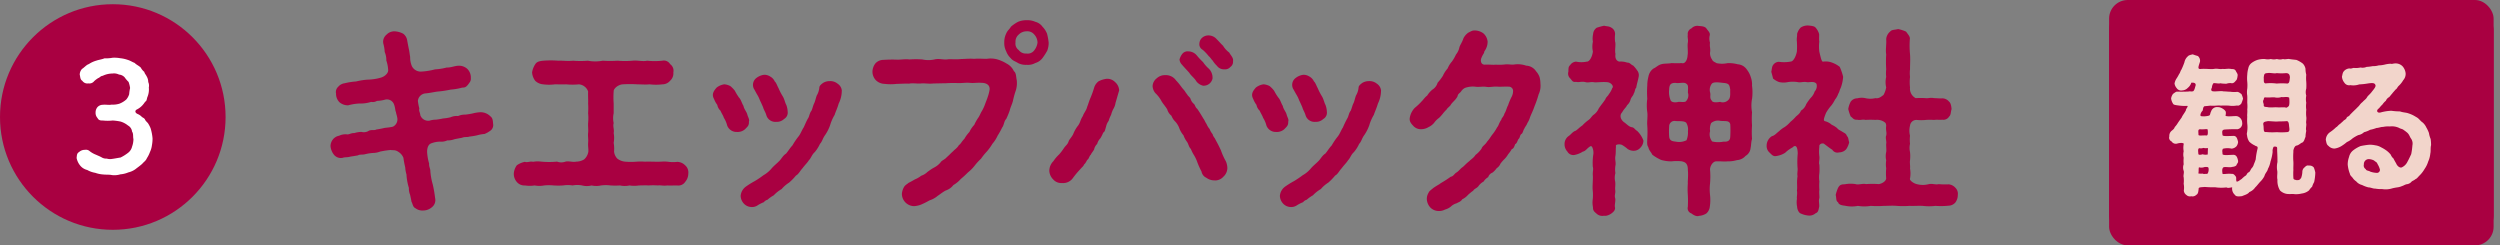
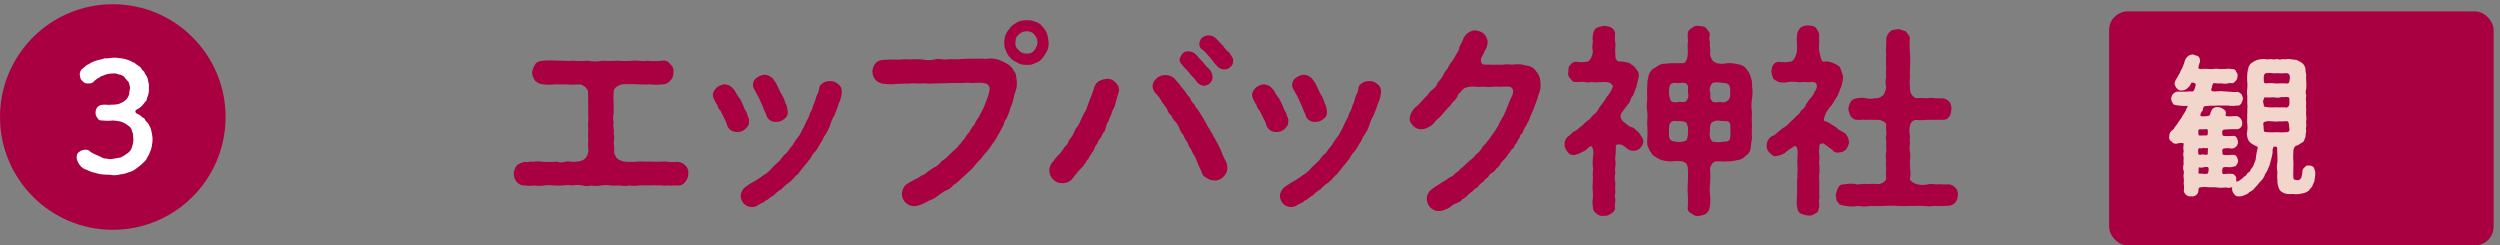
<svg xmlns="http://www.w3.org/2000/svg" width="163" height="16" viewBox="0 0 163 16">
  <rect x="0" y="0" width="163" height="16" fill="#808080" stroke="none" />
  <g id="グループ_537" data-name="グループ 537" transform="translate(-611.482 -227.589)">
    <g id="枠" transform="translate(748.995 228.332)">
      <rect id="長方形_179" data-name="長方形 179" width="25.071" height="15.257" rx="1.217" fill="#a90041" />
    </g>
    <g id="design" transform="translate(611.482 227.589)">
-       <rect id="長方形_180" data-name="長方形 180" width="25.071" height="15.257" rx="1.217" transform="translate(137.513)" fill="#a90041" />
      <g id="グループ_536" data-name="グループ 536" transform="translate(0 0.275)">
        <g id="グループ_534" data-name="グループ 534">
          <circle id="楕円形_134" data-name="楕円形 134" cx="7.354" cy="7.354" r="7.354" fill="#a90041" />
          <g id="グループ_533" data-name="グループ 533" transform="translate(21.553 1.05)">
-             <path id="パス_1047" data-name="パス 1047" d="M634.989,234.366c.158.118.171.276.184.487a.456.456,0,0,1-.145.434,1.828,1.828,0,0,1-.408.237,2.413,2.413,0,0,0-.5.092,4.73,4.73,0,0,1-.487.079c-.132.053-.314,0-.487.079-.156.026-.354.066-.486.092a1.279,1.279,0,0,1-.476.079.937.937,0,0,1-.484.079,1.7,1.7,0,0,0-.542.105c-.3.1-.3.512-.276.7a3.211,3.211,0,0,0,.12.619c-.015.211.079.329.079.474a4.141,4.141,0,0,0,.156.882,8.191,8.191,0,0,1,.158.909.582.582,0,0,1-.2.578.868.868,0,0,1-.593.224.732.732,0,0,1-.485-.145c-.186-.091-.171-.262-.265-.433-.011-.079-.053-.277-.09-.448a1.113,1.113,0,0,1-.079-.448,3.656,3.656,0,0,1-.158-.882,2.069,2.069,0,0,1-.081-.461,5.788,5.788,0,0,1-.117-.619.793.793,0,0,0-.316-.38c-.237-.171-.4-.092-.5-.132a5.916,5.916,0,0,0-.7.105,1.366,1.366,0,0,1-.487.092,2.838,2.838,0,0,0-.487.079c-.17.051-.367,0-.472.077-.158.028-.382.066-.487.079-.211.066-.369.026-.5.079a.582.582,0,0,1-.581-.2,1.064,1.064,0,0,1-.224-.566.741.741,0,0,1,.158-.435.681.681,0,0,1,.4-.237.994.994,0,0,1,.5-.092c.118.039.316-.105.487-.079a1.7,1.7,0,0,1,.474-.079.6.6,0,0,0,.487-.079c.183-.079.342,0,.487-.079a4.9,4.9,0,0,0,.487-.092c.09-.026.328-.026.591-.092a.529.529,0,0,0,.29-.527c-.026-.2-.079-.3-.092-.42-.066-.133-.026-.226-.132-.515a.492.492,0,0,0-.578-.3,2.086,2.086,0,0,1-.528.081.531.531,0,0,1-.38.066,2.2,2.2,0,0,1-.75.105,3.341,3.341,0,0,0-.75.119.849.849,0,0,1-.566-.2.777.777,0,0,1-.224-.565.462.462,0,0,1,.145-.448.643.643,0,0,1,.408-.224,4.26,4.26,0,0,1,.751-.118,4.511,4.511,0,0,1,.736-.119,3.3,3.3,0,0,0,.884-.132c.276-.079.5-.316.474-.5a2.22,2.22,0,0,0-.12-.617,1.294,1.294,0,0,0-.105-.553,2.434,2.434,0,0,0-.092-.553.6.6,0,0,1,.211-.579.7.7,0,0,1,.593-.211,1.305,1.305,0,0,1,.485.145.654.654,0,0,1,.265.421c.026.145.077.421.105.553.051.211.066.421.092.54a1.438,1.438,0,0,0,.119.619.645.645,0,0,0,.6.341,4.346,4.346,0,0,0,.908-.145,3.6,3.6,0,0,0,.751-.119c.263.013.5-.105.764-.117a.8.8,0,0,1,.578.2.777.777,0,0,1,.237.566c.015.237-.051.276-.158.435-.145.184-.211.224-.4.224a3.831,3.831,0,0,1-.762.132,6.864,6.864,0,0,1-.75.118c-.235.013-.578.105-.92.132a.542.542,0,0,0-.463.487,3.324,3.324,0,0,0,.094.487c-.039.2.038.211.066.446a.543.543,0,0,0,.591.355,1.493,1.493,0,0,1,.421-.066,4.413,4.413,0,0,0,.474-.079,2.659,2.659,0,0,0,.487-.079,1,1,0,0,1,.487-.079,1.111,1.111,0,0,1,.472-.092,4.3,4.3,0,0,0,.487-.079,2.533,2.533,0,0,1,.5-.077A.894.894,0,0,1,634.989,234.366Z" transform="translate(-624.577 -228.115)" fill="#a90041" />
            <path id="パス_1048" data-name="パス 1048" d="M643,236.819a.617.617,0,0,1,.211.54.838.838,0,0,1-.2.54.533.533,0,0,1-.527.237c-.2,0-.487.013-.645,0-.25.04-.433-.026-.606,0a4.86,4.86,0,0,0-.619,0c-.211-.013-.446,0-.617,0a1.947,1.947,0,0,1-.619,0,1.4,1.4,0,0,1-.619,0,4.814,4.814,0,0,1-.619,0,2.431,2.431,0,0,0-.619,0,1.391,1.391,0,0,1-.617,0,1.221,1.221,0,0,1-.619,0,1.63,1.63,0,0,0-.619,0,1.946,1.946,0,0,0-.619,0,4.8,4.8,0,0,1-.619,0,3.242,3.242,0,0,0-.619,0,1.621,1.621,0,0,1-.617,0,2.017,2.017,0,0,1-.632,0,.632.632,0,0,1-.527-.224.793.793,0,0,1-.2-.553,1.028,1.028,0,0,1,.2-.54,1.408,1.408,0,0,1,.527-.224c.145.066.355-.053.527,0a1.745,1.745,0,0,1,.527-.013,5.457,5.457,0,0,0,1.039,0,.78.78,0,0,0,.553,0c.225-.053.448.053.711,0a.988.988,0,0,0,.5-.143.848.848,0,0,0,.276-.5c.013-.211-.026-.314-.015-.578.028-.237-.025-.421,0-.645s-.012-.4,0-.645a3.221,3.221,0,0,0,0-.644,4.708,4.708,0,0,0,0-.647c.015-.156-.012-.448,0-.775a.7.7,0,0,0-.6-.461,4.354,4.354,0,0,1-.829,0c-.3.013-.474,0-.737,0a2.934,2.934,0,0,1-.762,0,.849.849,0,0,1-.514-.224,1,1,0,0,1-.211-.553,1.318,1.318,0,0,1,.211-.54c.092-.158.276-.2.514-.224a6.378,6.378,0,0,1,.988,0c.355-.012.566.039.959,0a5.856,5.856,0,0,0,.961,0,2.653,2.653,0,0,0,.974,0,7.623,7.623,0,0,0,.973,0,5.5,5.5,0,0,0,.959,0c.342-.038.673.066.961,0a4.821,4.821,0,0,0,.987,0,.476.476,0,0,1,.514.224.522.522,0,0,1,.209.54.632.632,0,0,1-.209.54.658.658,0,0,1-.514.237,3.341,3.341,0,0,1-.815,0c-.291.026-.568,0-.8,0a7.813,7.813,0,0,0-.974,0c-.29.026-.592.277-.579.461a5.214,5.214,0,0,0,0,.775v.647a1.512,1.512,0,0,0,0,.644c-.066.237.053.408,0,.645a1.765,1.765,0,0,1,0,.645,2.167,2.167,0,0,1,.026.566.763.763,0,0,0,.211.459.987.987,0,0,0,.527.2,4.43,4.43,0,0,0,.724,0,3.838,3.838,0,0,1,.551,0c.369-.013.658.013,1.04,0a2.259,2.259,0,0,1,.526.013,2.446,2.446,0,0,0,.54,0A.736.736,0,0,1,643,236.819Z" transform="translate(-619.886 -227.37)" fill="#a90041" />
            <path id="パス_1049" data-name="パス 1049" d="M641.826,234.094a.732.732,0,0,1-.54.184.649.649,0,0,1-.632-.421,1.752,1.752,0,0,0-.222-.513c-.013-.092-.158-.3-.211-.448a.676.676,0,0,1-.211-.382,1.529,1.529,0,0,1-.211-.382c-.186-.328,0-.551.17-.749a1.066,1.066,0,0,1,.5-.211.983.983,0,0,1,.395.119,1.976,1.976,0,0,1,.29.3,3.8,3.8,0,0,0,.263.435c.145.143.2.408.3.551.039.224.2.37.25.566s.158.316.105.461C642.088,233.87,641.971,233.936,641.826,234.094Zm6.3-2.487a1.864,1.864,0,0,1-.2.816c-.092.328-.211.551-.263.737a2.914,2.914,0,0,0-.3.683,2.7,2.7,0,0,1-.329.645c-.156.211-.184.421-.329.566a2.34,2.34,0,0,1-.342.54c-.183.156-.248.408-.38.525-.092.16-.265.316-.408.514-.184.2-.265.4-.435.487a3.816,3.816,0,0,1-.448.461,2.074,2.074,0,0,0-.487.421,2.182,2.182,0,0,0-.514.407,2.144,2.144,0,0,0-.407.29.456.456,0,0,0-.239.158,2.278,2.278,0,0,0-.433.224.657.657,0,0,1-.382.092.7.7,0,0,1-.487-.222.782.782,0,0,1-.211-.5.829.829,0,0,1,.329-.6,5.539,5.539,0,0,1,.592-.369,5.967,5.967,0,0,0,.566-.382,1.951,1.951,0,0,0,.525-.435c.173-.2.316-.3.487-.474.145-.132.263-.382.461-.5.158-.186.237-.342.421-.54a4.285,4.285,0,0,1,.382-.566c.143-.171.237-.448.342-.593.105-.211.171-.408.3-.619.066-.092.094-.342.211-.474.081-.183.107-.354.184-.5.054-.105.092-.3.158-.487a1.243,1.243,0,0,0,.173-.527c0-.132.17-.25.263-.316a.811.811,0,0,1,.406-.105.749.749,0,0,1,.527.171A.6.6,0,0,1,648.13,231.607Zm-5.724-.132a.565.565,0,0,1,.169-.724,1.029,1.029,0,0,1,.487-.2.705.705,0,0,1,.408.119.669.669,0,0,1,.29.316c.094.066.173.316.239.421a3.792,3.792,0,0,0,.277.54c.117.183.156.433.235.565a1.421,1.421,0,0,1,.092.448.477.477,0,0,1-.237.474.671.671,0,0,1-.512.184.605.605,0,0,1-.647-.448c-.064-.211-.158-.316-.211-.514-.038-.079-.13-.3-.2-.433a2.019,2.019,0,0,0-.184-.382C642.562,231.765,642.458,231.568,642.406,231.475Z" transform="translate(-614.795 -227)" fill="#a90041" />
            <path id="パス_1050" data-name="パス 1050" d="M655.453,232.3a1.622,1.622,0,0,1-.094.764,5.409,5.409,0,0,0-.156.592c-.054.209-.171.435-.2.591a5.1,5.1,0,0,1-.237.579c-.145.132-.145.421-.263.553a4.966,4.966,0,0,1-.3.54,2.042,2.042,0,0,1-.329.514,3.638,3.638,0,0,1-.369.513,3.813,3.813,0,0,0-.382.472,3.663,3.663,0,0,0-.421.461,2.578,2.578,0,0,1-.435.435,5.862,5.862,0,0,1-.459.421,1.947,1.947,0,0,1-.487.4,1.032,1.032,0,0,1-.5.355c-.2.105-.37.249-.515.342a1.543,1.543,0,0,1-.538.3,5.734,5.734,0,0,1-.553.277,1.513,1.513,0,0,1-.461.1.807.807,0,0,1-.79-.8,1.073,1.073,0,0,1,.118-.408c.092-.184.237-.224.3-.3.184-.092.224-.118.434-.237a1.636,1.636,0,0,0,.408-.237,1.037,1.037,0,0,0,.408-.25c.079-.053.211-.158.393-.263a1.421,1.421,0,0,0,.449-.341c.077-.147.276-.186.42-.357.171-.145.276-.275.408-.382.079-.1.263-.2.382-.407.118-.066.17-.224.356-.408a2.186,2.186,0,0,1,.329-.448,1.674,1.674,0,0,1,.314-.461,2.687,2.687,0,0,1,.276-.486c.094-.146.145-.3.224-.421a2.5,2.5,0,0,0,.211-.463c.066-.17.118-.3.171-.459a2.959,2.959,0,0,0,.12-.474c.025-.342-.291-.435-.5-.435-.3-.026-.5.026-.788,0-.265-.026-.542.026-.79.013a7.864,7.864,0,0,0-.8.013c-.252,0-.581.013-.792.013-.3.039-.553-.026-.8,0s-.527-.04-.79.013c-.263-.013-.565.013-.79.013a3.263,3.263,0,0,1-.8,0,.828.828,0,0,1-.566-.237.812.812,0,0,1-.224-.566.912.912,0,0,1,.2-.54.714.714,0,0,1,.515-.222c.263-.015.525-.026.854-.015.265.015.553-.051.843-.012a5.754,5.754,0,0,1,.843,0,1.831,1.831,0,0,0,.843-.013c.3-.053.578.053.841,0,.237-.015.487.025.843-.015.211,0,.54-.038.843-.012.288-.026.591,0,.829,0a1.591,1.591,0,0,1,.7.04,2.565,2.565,0,0,1,.606.276,1.036,1.036,0,0,1,.461.486C655.425,231.829,655.4,232.053,655.453,232.3Zm1.973-1.9a4.123,4.123,0,0,1-.3.462.919.919,0,0,1-.462.316.98.98,0,0,1-.565.117,1.088,1.088,0,0,1-.566-.117c-.158-.105-.342-.146-.474-.316a1.215,1.215,0,0,1-.3-.462,1.142,1.142,0,0,1-.119-.565,1.253,1.253,0,0,1,.119-.566c.092-.224.211-.276.316-.461a2.5,2.5,0,0,1,.461-.316,1.4,1.4,0,0,1,.566-.105,1.252,1.252,0,0,1,.565.105.818.818,0,0,1,.462.316,1.393,1.393,0,0,1,.3.461,3.9,3.9,0,0,1,.105.579A1.414,1.414,0,0,1,657.427,230.407Zm-.619-.565a.789.789,0,0,0-.211-.514.588.588,0,0,0-.512-.211.724.724,0,0,0-.5.211.6.6,0,0,0-.211.514.513.513,0,0,0,.211.5.562.562,0,0,0,.5.224.53.53,0,0,0,.512-.211A1.013,1.013,0,0,0,656.808,229.842Z" transform="translate(-610.714 -228.394)" fill="#a90041" />
            <path id="パス_1051" data-name="パス 1051" d="M657.34,232.034a.763.763,0,0,1,.265.54,524.1,524.1,0,0,1-.237.815,1.045,1.045,0,0,1-.145.4,1.731,1.731,0,0,0-.145.382,1.852,1.852,0,0,0-.158.393.942.942,0,0,0-.171.382c-.066.2-.066.316-.184.382a2.258,2.258,0,0,1-.184.369.825.825,0,0,0-.209.369.692.692,0,0,0-.2.355c-.053.117-.184.25-.209.341-.107.081-.133.29-.224.329-.066.079-.107.224-.224.316-.04.118-.119.158-.239.3a5.836,5.836,0,0,0-.485.579.775.775,0,0,1-.711.329.694.694,0,0,1-.579-.237.842.842,0,0,1-.25-.553.892.892,0,0,1,.263-.632,2.449,2.449,0,0,1,.369-.435,3.455,3.455,0,0,0,.329-.433c.132-.184.237-.224.3-.435.039-.118.211-.276.3-.474a2.192,2.192,0,0,1,.328-.566c.145-.211.132-.355.3-.606.038-.158.237-.382.276-.591.066-.145.117-.369.237-.632a6.437,6.437,0,0,0,.222-.632.825.825,0,0,1,.29-.408,1.621,1.621,0,0,1,.487-.158A.714.714,0,0,1,657.34,232.034Zm7.319,5.593a.775.775,0,0,1-.263.579.709.709,0,0,1-.607.237.881.881,0,0,1-.5-.171.552.552,0,0,1-.316-.408,5,5,0,0,1-.263-.578,2.432,2.432,0,0,0-.211-.462,2.573,2.573,0,0,1-.222-.433c-.133-.132-.133-.265-.239-.448a1.5,1.5,0,0,1-.237-.435,1.552,1.552,0,0,1-.263-.435,1.357,1.357,0,0,0-.248-.435,1.086,1.086,0,0,1-.276-.408.826.826,0,0,1-.277-.421c-.132-.211-.276-.367-.369-.525a1.966,1.966,0,0,0-.4-.527.767.767,0,0,1-.184-.461.677.677,0,0,1,.277-.514.757.757,0,0,1,.54-.2.8.8,0,0,1,.711.342,3.331,3.331,0,0,1,.25.29c.092.118.132.184.235.3.092.092.133.2.237.316.053.118.184.184.226.3a.669.669,0,0,0,.222.331c.079.079.079.211.211.316.145.2.265.407.408.644.066.079.119.237.2.342a1.143,1.143,0,0,0,.2.329,1.119,1.119,0,0,0,.2.342c.025.158.156.25.184.355.117.211.224.408.356.7a4.3,4.3,0,0,0,.328.723A1.242,1.242,0,0,1,664.659,237.627ZM661.7,230.9a.544.544,0,0,1-.16-.342,1,1,0,0,1,.186-.37.441.441,0,0,1,.4-.156.718.718,0,0,1,.538.262,4.542,4.542,0,0,0,.408.436,2.237,2.237,0,0,0,.382.433.828.828,0,0,1,.237.645.59.59,0,0,1-.619.461.782.782,0,0,1-.446-.3c-.12-.211-.342-.355-.449-.54C662.067,231.3,661.843,231.073,661.7,230.9Zm3.328-.225a.4.4,0,0,1-.169.369.445.445,0,0,1-.384.158.562.562,0,0,1-.5-.235,1.529,1.529,0,0,1-.277-.342c-.053-.026-.132-.186-.25-.277a2.9,2.9,0,0,0-.4-.421.407.407,0,0,1-.211-.421.52.52,0,0,1,.186-.369.6.6,0,0,1,.393-.145.705.705,0,0,1,.553.25c.211.211.29.316.408.421a1.551,1.551,0,0,0,.408.448C664.856,230.272,665.08,230.456,665.026,230.678Z" transform="translate(-606.188 -228.007)" fill="#a90041" />
            <path id="パス_1052" data-name="パス 1052" d="M663.188,234.094a.736.736,0,0,1-.542.184.647.647,0,0,1-.63-.421,1.713,1.713,0,0,0-.224-.513c-.013-.092-.158-.3-.211-.448a.678.678,0,0,1-.211-.382,1.528,1.528,0,0,1-.211-.382c-.184-.328,0-.551.171-.749a1.051,1.051,0,0,1,.5-.211,1,1,0,0,1,.4.119,1.945,1.945,0,0,1,.288.3,3.88,3.88,0,0,0,.265.435c.143.143.2.408.3.551.041.224.2.37.25.566s.158.316.105.461C663.451,233.87,663.331,233.936,663.188,234.094Zm6.3-2.487a1.89,1.89,0,0,1-.2.816c-.094.328-.211.551-.265.737a2.837,2.837,0,0,0-.3.683,2.755,2.755,0,0,1-.329.645c-.158.211-.186.421-.331.566a2.292,2.292,0,0,1-.342.54c-.183.156-.249.408-.38.525-.092.16-.263.316-.408.514-.183.2-.263.4-.435.487a3.808,3.808,0,0,1-.446.461,2.042,2.042,0,0,0-.487.421,2.2,2.2,0,0,0-.515.407,2.256,2.256,0,0,0-.406.29.451.451,0,0,0-.237.158,2.349,2.349,0,0,0-.434.224.654.654,0,0,1-.38.092.7.7,0,0,1-.487-.222.774.774,0,0,1-.211-.5.823.823,0,0,1,.328-.6,5.7,5.7,0,0,1,.593-.369,6,6,0,0,0,.566-.382,1.9,1.9,0,0,0,.525-.435c.173-.2.318-.3.487-.474.145-.132.263-.382.463-.5.156-.186.235-.342.42-.54a4.273,4.273,0,0,1,.382-.566c.145-.171.237-.448.342-.593a6.713,6.713,0,0,1,.3-.619c.066-.092.092-.342.209-.474.081-.183.107-.354.186-.5.053-.105.091-.3.156-.487a1.245,1.245,0,0,0,.173-.527c0-.132.169-.25.262-.316a.826.826,0,0,1,.408-.105.746.746,0,0,1,.527.171A.6.6,0,0,1,669.492,231.607Zm-5.726-.132a.563.563,0,0,1,.171-.724,1.028,1.028,0,0,1,.487-.2.71.71,0,0,1,.408.119.683.683,0,0,1,.288.316c.094.066.173.316.239.421a3.977,3.977,0,0,0,.276.54c.117.183.158.433.235.565a1.422,1.422,0,0,1,.092.448.473.473,0,0,1-.235.474.677.677,0,0,1-.513.184.605.605,0,0,1-.647-.448c-.066-.211-.156-.316-.209-.514-.039-.079-.132-.3-.2-.433a2,2,0,0,0-.184-.382C663.924,231.765,663.818,231.568,663.765,231.475Z" transform="translate(-600.999 -227)" fill="#a90041" />
            <path id="パス_1053" data-name="パス 1053" d="M675.853,232.264a1.3,1.3,0,0,1-.119.7,6.349,6.349,0,0,1-.263.762c-.105.318-.237.553-.3.739a1.35,1.35,0,0,1-.171.367c-.053.158-.158.25-.184.342-.079.092-.105.3-.184.355-.132.066-.1.277-.211.342-.079.132-.092.277-.211.329-.066.158-.092.288-.224.328a2.087,2.087,0,0,1-.235.331,1.488,1.488,0,0,1-.239.314,2.641,2.641,0,0,0-.263.3.635.635,0,0,1-.249.3,1.355,1.355,0,0,1-.276.29.461.461,0,0,0-.276.29.881.881,0,0,0-.3.29.971.971,0,0,0-.329.29c-.118.158-.276.171-.342.3a3.107,3.107,0,0,0-.356.29,1.12,1.12,0,0,1-.367.277c-.094.156-.211.171-.369.262a.872.872,0,0,0-.37.211,1.049,1.049,0,0,1-.393.2.8.8,0,0,1-.4.092.769.769,0,0,1-.553-.237.873.873,0,0,1-.224-.553.775.775,0,0,1,.119-.408c.026-.105.237-.235.3-.3a4.483,4.483,0,0,1,.4-.25c.053-.053.29-.184.369-.237.169-.105.276-.184.369-.25.171-.026.222-.171.354-.263.173-.092.29-.29.435-.369.145-.132.25-.25.421-.382.094-.105.3-.224.408-.408a1.707,1.707,0,0,0,.4-.421c.053-.171.237-.237.355-.446.158-.171.237-.329.342-.461a2.82,2.82,0,0,0,.314-.474c.094-.092.12-.29.277-.5-.012-.079.158-.2.2-.4.092-.118.145-.38.237-.538a3.574,3.574,0,0,1,.225-.54.836.836,0,0,0,.1-.408.275.275,0,0,0-.276-.263c-.29-.013-.525.013-.723,0-.29-.026-.513.053-.737.013-.25-.039-.5.026-.737-.013a1.524,1.524,0,0,0-.658.079.637.637,0,0,0-.262.237c-.094.119-.2.145-.224.3-.119.263-.357.393-.461.593-.066.092-.224.2-.252.276a2.376,2.376,0,0,0-.249.275,2.5,2.5,0,0,1-.25.277,1.353,1.353,0,0,0-.276.263,1,1,0,0,1-.395.329.957.957,0,0,1-.474.145.669.669,0,0,1-.527-.211c-.158-.171-.262-.29-.237-.514a1.227,1.227,0,0,1,.331-.67,3.815,3.815,0,0,0,.459-.435c.066-.053.225-.29.342-.355a1.646,1.646,0,0,1,.342-.395.774.774,0,0,0,.342-.448,3.373,3.373,0,0,0,.342-.448,1.894,1.894,0,0,1,.314-.487,1.586,1.586,0,0,1,.277-.448,2.447,2.447,0,0,0,.265-.459,1.051,1.051,0,0,0,.222-.461c.028-.132.2-.369.263-.593a1,1,0,0,1,.316-.369c.171-.079.25-.158.448-.145a.947.947,0,0,1,.553.2.835.835,0,0,1,.262.527,1.046,1.046,0,0,1-.211.632c-.025.171-.09.171-.183.407-.092.171-.053.474.211.462.329-.015.538.025.711,0a3.332,3.332,0,0,0,.619-.015c.222-.026.408.039.619,0a1.678,1.678,0,0,1,.749.081.807.807,0,0,1,.644.367,1.157,1.157,0,0,1,.225.369A1.656,1.656,0,0,1,675.853,232.264Z" transform="translate(-596.97 -228.131)" fill="#a90041" />
            <path id="パス_1054" data-name="パス 1054" d="M678.185,235.454a1.7,1.7,0,0,1,.421.645.686.686,0,0,1-.2.461.566.566,0,0,1-.446.2.7.7,0,0,1-.384-.117,2.416,2.416,0,0,0-.367-.265.508.508,0,0,0-.3-.025c-.079.013-.119.053-.094.145-.025.171,0,.382-.038.6s.025.342.013.566a1.552,1.552,0,0,0-.013.553,1.108,1.108,0,0,0-.013.553c.026.237-.015.342,0,.54.038.237-.066.329,0,.553.038.143-.053.459-.015.578.041.2-.13.329-.235.408s-.331.184-.474.145a.546.546,0,0,1-.487-.132c-.119-.105-.25-.184-.237-.421a1.482,1.482,0,0,1-.013-.54,3.277,3.277,0,0,0,0-.525c-.04-.316.026-.685,0-1.053-.011-.224.054-.355,0-.527a3.924,3.924,0,0,1,.026-.749.838.838,0,0,0-.079-.553c-.053-.054-.119-.039-.184.026-.13.079-.25.275-.406.29a1.541,1.541,0,0,1-.553.222.437.437,0,0,1-.461-.222.683.683,0,0,1-.184-.474.636.636,0,0,1,.29-.553c.132-.092.249-.277.435-.329.156-.105.235-.211.433-.342a2.676,2.676,0,0,1,.4-.355c.156-.105.222-.277.354-.355a1.017,1.017,0,0,0,.316-.4c.145-.222.29-.38.433-.6.054-.158.173-.211.225-.329a1.394,1.394,0,0,0,.224-.4c.117-.105-.053-.342-.29-.382-.369-.04-.724.026-.9,0-.224-.04-.382.053-.578-.013-.277-.053-.383.04-.594-.013-.222.04-.249-.079-.38-.224a.426.426,0,0,1-.119-.435c.012-.211-.013-.316.119-.435a.494.494,0,0,1,.38-.224,1.707,1.707,0,0,0,.7,0c.145.013.342-.237.4-.657a1.521,1.521,0,0,1,0-.645,1.265,1.265,0,0,1,.013-.487.542.542,0,0,1,.237-.421,4.569,4.569,0,0,1,.487-.132c.143.053.288.013.474.132a.465.465,0,0,1,.235.421,2.175,2.175,0,0,0,0,.487c.066.158-.038.593.028.8-.053.316.092.472.248.5a1.262,1.262,0,0,1,.515.067c.183-.013.276.171.38.183a1.9,1.9,0,0,1,.263.316.5.5,0,0,1,.105.421c-.039.224-.13.5-.158.711-.092.079-.092.3-.158.369-.04.171-.145.211-.211.4a.717.717,0,0,1-.222.369c-.094.184-.2.235-.329.472-.211.211-.079.527.184.685.249.211.314.263.472.29C678,235.243,678.094,235.427,678.185,235.454Zm7.5-2.079a2.4,2.4,0,0,0,0,.869,6.347,6.347,0,0,0,0,.867,6.1,6.1,0,0,0,0,.869c-.066.237-.053.435-.094.6a.658.658,0,0,1-.328.514.82.82,0,0,1-.566.276,2.018,2.018,0,0,1-.606.079c-.235.026-.446-.013-.723,0-.239-.013-.421.316-.421.527a5.28,5.28,0,0,1,0,.922,3.25,3.25,0,0,0,0,.737,2.98,2.98,0,0,1-.013.762.692.692,0,0,1-.225.448,1.009,1.009,0,0,1-.487.158c-.13.066-.367-.053-.485-.158a.356.356,0,0,1-.237-.433,7.634,7.634,0,0,0,0-.777,4.775,4.775,0,0,1,0-.737c-.013-.237.04-.448,0-.922,0-.474-.276-.487-.38-.527a2.84,2.84,0,0,0-.673,0,2.452,2.452,0,0,1-.685-.091,2.948,2.948,0,0,1-.578-.342c-.079-.171-.211-.265-.263-.5-.105-.132-.066-.355-.066-.54a6.352,6.352,0,0,0,0-.869c-.026-.263.04-.592,0-.867a3.2,3.2,0,0,1,0-.869,6.349,6.349,0,0,1,0-.869,2.359,2.359,0,0,1,.079-.592.807.807,0,0,1,.329-.514c.184-.079.3-.237.553-.29.143-.039.461-.025.63-.064a5.788,5.788,0,0,0,.673,0c.1.051.342-.054.367-.527.041-.211-.025-.566.013-.8.04-.184-.038-.395,0-.5a.387.387,0,0,1,.237-.434.52.52,0,0,1,.485-.158c.226.013.4.039.487.158.094.145.252.263.225.434a.906.906,0,0,0,.013.5c-.041.25.051.4,0,.658a.732.732,0,0,0,.132.435c.051.143.224.183.29.237a1.691,1.691,0,0,0,.723,0,2.341,2.341,0,0,1,.672.077.773.773,0,0,1,.593.355,1.461,1.461,0,0,1,.25.487,1.378,1.378,0,0,1,.079.553A3.237,3.237,0,0,1,685.687,233.375ZM681.4,234.94c-.119-.132-.42-.105-.685-.118a.352.352,0,0,0-.433.355,4.728,4.728,0,0,0,0,.645c.025.316.249.316.433.342a1.071,1.071,0,0,0,.7-.092,1.333,1.333,0,0,0,.092-.593A.837.837,0,0,0,681.4,234.94Zm.105-1.987c.013-.395.04-.487-.145-.592-.132-.079-.461.013-.645-.026-.354-.013-.42.132-.433.435a1.412,1.412,0,0,0,.079.657c.053.211.367.186.525.146.132-.015.356.039.474-.026A.552.552,0,0,0,681.5,232.953Zm2.763,2.869a7.511,7.511,0,0,0,0-.777c-.053-.29-.355-.2-.658-.237a.684.684,0,0,0-.591.145.92.92,0,0,0-.066.527.738.738,0,0,0,.132.672,1.737,1.737,0,0,0,.736.013C684.186,236.191,684.265,236.033,684.265,235.822Zm-1.315-2.869c.051.2-.053.356.1.527.054.145.3.132.553.092a.5.5,0,0,0,.553-.146c.145-.143.092-.472.105-.657-.053-.29-.053-.408-.461-.435-.235-.026-.644-.092-.75.066A.664.664,0,0,0,682.95,232.953Z" transform="translate(-593.006 -228.254)" fill="#a90041" />
            <path id="パス_1055" data-name="パス 1055" d="M685.748,236.7c-.132-.081-.355-.252-.553-.4-.158-.053-.329.066-.29.2a2.493,2.493,0,0,0,0,.63c.026.211-.053.421,0,.54a3.847,3.847,0,0,1,0,.553,1.837,1.837,0,0,0,0,.54,3.848,3.848,0,0,0,0,.553c-.028.158.013.42,0,.54-.066.145.013.433-.013.566-.053.249-.066.354-.237.42a.608.608,0,0,1-.476.145,1.443,1.443,0,0,1-.486-.132c-.132-.039-.237-.276-.237-.433a1.441,1.441,0,0,1-.013-.527c-.026-.12.039-.316,0-.527.039-.263-.026-.553.039-.948-.039-.158.026-.4,0-.54a5.866,5.866,0,0,1,.013-.948c-.013-.342-.079-.459-.158-.472s-.13.039-.184.09a2.047,2.047,0,0,0-.474.342,1.406,1.406,0,0,1-.553.211c-.222.054-.314-.066-.459-.211a.562.562,0,0,1-.2-.459.731.731,0,0,1,.342-.619c.183-.039.314-.211.459-.316a1.93,1.93,0,0,1,.369-.277,1.913,1.913,0,0,0,.382-.342,2.5,2.5,0,0,0,.342-.329c.105-.105.276-.2.342-.4a.8.8,0,0,0,.342-.421,3.525,3.525,0,0,1,.29-.407,1,1,0,0,0,.262-.421.521.521,0,0,0,.12-.5c-.158-.211-.5-.066-.672-.118-.25-.026-.382.053-.579,0a2.225,2.225,0,0,0-.592,0,1.343,1.343,0,0,1-.606,0,1.436,1.436,0,0,1-.38-.224c-.028-.119-.079-.3-.119-.448.04-.105.025-.316.119-.435a.468.468,0,0,1,.38-.211,2.318,2.318,0,0,0,.75-.013c.224,0,.382-.433.421-.657a5.261,5.261,0,0,0,0-.645c-.026-.237.026-.342.013-.5a.966.966,0,0,1,.237-.421.843.843,0,0,1,.486-.132c.107.013.4.026.476.132a1.05,1.05,0,0,1,.237.421c.013.132-.015.356.013.5a2.626,2.626,0,0,0,0,.645c.026.118.066.29.117.474.041.13.094.211.145.183a1.163,1.163,0,0,1,.606.079,1.733,1.733,0,0,1,.463.263,3.55,3.55,0,0,1,.222.645,2.451,2.451,0,0,1-.156.724c-.081.158-.081.263-.16.382a1.245,1.245,0,0,1-.211.38,2.387,2.387,0,0,1-.237.382,2.728,2.728,0,0,0-.342.474,3.389,3.389,0,0,0-.132.355c-.025.105-.025.184.054.2a1.042,1.042,0,0,1,.446.237,1.5,1.5,0,0,1,.342.211c.107.132.184.132.356.25.16.092.237.118.29.276.105.079.092.263.145.4a1.279,1.279,0,0,1-.2.461.625.625,0,0,1-.461.2A.389.389,0,0,1,685.748,236.7Zm8.183,2.948a.826.826,0,0,1-.156.486.6.6,0,0,1-.434.211,4.881,4.881,0,0,1-.867.013,3.477,3.477,0,0,1-.83,0c-.342-.013-.566.013-.856,0a5.981,5.981,0,0,1-.843,0c-.29-.026-.553,0-.841,0a6.005,6.005,0,0,1-.843,0,2.564,2.564,0,0,1-.843,0,2.059,2.059,0,0,1-.856-.013c-.145-.013-.406-.053-.435-.224-.158-.077-.1-.288-.158-.472a2.459,2.459,0,0,1,.158-.474c.107-.184.2-.224.435-.224a1.984,1.984,0,0,1,.7-.013c.184.066.461-.053.685,0a5.632,5.632,0,0,1,.829,0c.143-.013.459-.145.486-.369a3.6,3.6,0,0,1,0-.658,1.787,1.787,0,0,1,0-.527,1.237,1.237,0,0,1,0-.538c.026-.12-.012-.369,0-.54.039-.119-.066-.4,0-.527.053-.237-.04-.29,0-.658-.012-.2-.092-.2-.171-.263a.845.845,0,0,0-.525-.105,5.721,5.721,0,0,0-.673,0c-.132-.053-.354.039-.512-.013-.25.026-.29-.118-.435-.211a2.986,2.986,0,0,1-.158-.486,1.555,1.555,0,0,1,.158-.476.53.53,0,0,1,.435-.222,1.129,1.129,0,0,1,.512-.013,1.418,1.418,0,0,0,.673,0c.183.039.328-.053.525-.211a1.578,1.578,0,0,0,.171-.487,1.5,1.5,0,0,1,0-.685,2.2,2.2,0,0,1,0-.5,7.981,7.981,0,0,1,0-.973c-.053-.29.026-.619,0-.988a.706.706,0,0,1,.25-.487c.118-.145.263-.105.527-.171a2.206,2.206,0,0,1,.525.171c.079.132.276.316.239.487a5.968,5.968,0,0,0,.013.988c.025.354,0,.591,0,.973a2.088,2.088,0,0,0,0,.5,2.971,2.971,0,0,0,0,.685.7.7,0,0,0,.367.7,5.4,5.4,0,0,1,.658,0c.158.026.3-.053.54,0,.2,0,.316.026.553.013a.589.589,0,0,1,.434.222c.119.094.143.344.156.476-.064.222-.038.382-.156.486a.438.438,0,0,1-.434.211c-.25.013-.382-.013-.553.013a3.681,3.681,0,0,0-.54,0,2.9,2.9,0,0,1-.593,0,.417.417,0,0,0-.433.369,1.355,1.355,0,0,0,0,.658,2.342,2.342,0,0,0,0,.527,1.243,1.243,0,0,0,0,.54,2.434,2.434,0,0,1,0,.538c-.026.171.025.408,0,.527a1.814,1.814,0,0,1,0,.658c-.053.105.211.316.446.369a1.5,1.5,0,0,0,.777,0c.237-.053.448.053.645,0a5.009,5.009,0,0,0,.658.013.664.664,0,0,1,.434.224A.547.547,0,0,1,693.931,239.644Z" transform="translate(-587.835 -228.26)" fill="#a90041" />
            <path id="パス_1056" data-name="パス 1056" d="M706.941,237.459a3.382,3.382,0,0,1-.077.62,1.2,1.2,0,0,0-.13.3,1.155,1.155,0,0,0-.2.237.9.9,0,0,1-.472.206,1.527,1.527,0,0,1-.494.041c-.109-.021-.267.008-.464-.012a.817.817,0,0,1-.464-.225,1.2,1.2,0,0,1-.168-.7c-.049-.207.02-.444-.018-.6a1.506,1.506,0,0,1,.018-.553c0-.148,0-.375-.018-.721-.01-.217.048-.3-.189-.286-.028-.01-.059.03-.077.089a.524.524,0,0,0-.03.257,3,3,0,0,1-.138.622,1.534,1.534,0,0,1-.17.484c-.028.168-.176.267-.225.464a1.387,1.387,0,0,1-.276.374c-.128.138-.217.268-.326.367a.844.844,0,0,1-.385.306c-.089.146-.355.206-.474.265-.245.03-.4.03-.463-.079a.544.544,0,0,1-.179-.5c-.146.028-.285.069-.374.01a2.663,2.663,0,0,1-.741-.01,6.143,6.143,0,0,1-.671-.02c-.207.02-.423.008-.4.117-.028.2-.028.328-.158.4a.344.344,0,0,1-.326.089.34.34,0,0,1-.326-.089.37.37,0,0,1-.158-.285,1.263,1.263,0,0,0-.01-.436,1.985,1.985,0,0,0,0-.423c-.04-.118.041-.3,0-.425a.624.624,0,0,1,0-.425,2.228,2.228,0,0,1,0-.425.9.9,0,0,1,0-.425,1.275,1.275,0,0,1,0-.462c.02-.051-.04-.069-.128-.081a1.01,1.01,0,0,0-.295.041.32.32,0,0,1-.365-.138.266.266,0,0,1-.148-.328.428.428,0,0,1,.148-.364c.107-.089.168-.128.207-.247a1.412,1.412,0,0,0,.176-.227c.079-.128.2-.286.277-.4.051-.138.2-.3.276-.474-.01-.069.12-.2.11-.257-.01-.02-.031-.03-.079-.02a2.928,2.928,0,0,1-.533-.03c-.158-.02-.306-.038-.336-.107a.85.85,0,0,1-.13-.346.665.665,0,0,1,.13-.306c.069-.039.188-.158.275-.138.179,0,.375.008.732-.01.107-.03.186.018.3-.021.061-.03.109-.176.138-.3.1-.247-.1-.267-.257-.257a.671.671,0,0,1-.227.336.526.526,0,0,1-.354.168.352.352,0,0,1-.375-.15.58.58,0,0,1-.138-.3.9.9,0,0,1,.117-.306,2.481,2.481,0,0,0,.179-.306c.087-.109.079-.2.148-.286a4.428,4.428,0,0,0,.2-.484.7.7,0,0,1,.235-.4c.051-.067.237-.1.306-.119a3.416,3.416,0,0,0,.336.109.4.4,0,0,1,.138.375c-.109.336-.168.474.03.474.306-.04.672.03.9-.01.189-.039.356.04.553,0,.16.03.336-.039.573.01.15,0,.229.02.288.138.028.079.138.178.107.306-.01.1-.038.267-.107.306-.081.109-.179.207-.318.168a.769.769,0,0,0-.3.039,2.339,2.339,0,0,1-.415-.03c-.049.049-.346-.03-.435,0a.527.527,0,0,0-.1.286c-.04.077-.089.2.049.237.217.03.563-.039.711.008.178,0,.267.021.433.021a1.8,1.8,0,0,0,.456.01c.127.008.2.1.276.138a1.337,1.337,0,0,1,.107.306c-.038.138-.089.255-.107.306-.041.068-.179.186-.276.137a1.693,1.693,0,0,1-.543.01,4.782,4.782,0,0,0-.535,0c-.166-.03-.393.03-.67,0-.069.01-.267.03-.385.039-.109.069-.089.217-.118.286a.5.5,0,0,0-.148.286.075.075,0,0,0,.069.079,1.263,1.263,0,0,0,.494-.039c.089-.03.069-.158.137-.277a.406.406,0,0,1,.446-.277c.186-.01.5.188.512.326.02.227-.069.237.031.257.158.049.573-.02.711.01a.447.447,0,0,1,.324.415.373.373,0,0,1-.324.435c-.17-.01-.553,0-.83.02-.189.03-.148.168-.128.356.008.089.267.069.691.059.225-.021.275.178.326.393a.556.556,0,0,1-.1.276.491.491,0,0,1-.326.16,1.184,1.184,0,0,0-.563.008c-.079.148-.02.2-.028.355.069.089.354.049.691.04.216-.01.285.178.326.395.01.148-.069.158-.1.267-.028.069-.156.118-.3.128-.128.059-.484-.04-.573.039-.1.109-.049.306-.049.375,0,.109.257,0,.6.039.138-.02.207.1.247.138.1.128.01.2.079.365.11.01.217-.109.326-.168a1.855,1.855,0,0,1,.237-.207c.089-.02.109-.188.217-.227.089-.039.109-.138.188-.257a.57.57,0,0,0,.158-.277,2.72,2.72,0,0,0,.119-.316,4.5,4.5,0,0,1,.109-.652c.069-.237-.089-.178-.158-.247a1.3,1.3,0,0,1-.365-.245.82.82,0,0,1-.148-.4c-.04-.168,0-.158.01-.316a1.834,1.834,0,0,0,0-.464,3.46,3.46,0,0,1,0-.454c-.02-.109.02-.306,0-.454a2.169,2.169,0,0,0,0-.453c0-.13.01-.328,0-.466a1.391,1.391,0,0,1,0-.454,2.317,2.317,0,0,0,0-.453,2.315,2.315,0,0,1,0-.454,1.823,1.823,0,0,1,.069-.425.554.554,0,0,1,.227-.355,1.347,1.347,0,0,1,.4-.2,1.573,1.573,0,0,1,.444-.049.887.887,0,0,0,.4,0,.739.739,0,0,0,.393,0,.673.673,0,0,0,.4,0c.12.049.306-.02.4,0,.176.03.324.04.472.059a1.822,1.822,0,0,1,.415.237.657.657,0,0,1,.178.346,1.572,1.572,0,0,0,.049.385,2.315,2.315,0,0,0,0,.454,3.484,3.484,0,0,1,0,.453.781.781,0,0,0,0,.454,1.223,1.223,0,0,0,0,.466,1.662,1.662,0,0,0,0,.453,2.2,2.2,0,0,0,0,.454c.03.188-.03.316,0,.454.02.118-.049.336,0,.464a2.211,2.211,0,0,0-.049.4c-.059.118-.079.285-.2.365-.128.039-.178.138-.365.2-.148-.01-.247.3-.225.4a4.157,4.157,0,0,0,0,.662c.008.2-.011.4,0,.523a3.962,3.962,0,0,0,0,.523c0,.118.087.109.2.148.2,0,.207-.02.306-.148a1.28,1.28,0,0,0,.079-.415.357.357,0,0,1,.138-.267c.089-.089.168-.158.286-.119a.352.352,0,0,1,.326.128A1.816,1.816,0,0,1,706.941,237.459Zm-7.627-1.225c0,.1.2.059.275.03a.667.667,0,0,0,.306.02q.03.015.03-.03c.01-.059,0-.207.02-.365-.01-.059-.089.01-.306-.04a.433.433,0,0,1-.255.02C699.254,235.881,699.314,236.136,699.314,236.235Zm.66.909c-.03-.03-.02-.059-.247-.049a.6.6,0,0,1-.375.02c-.038.148,0,.227-.038.4a.9.9,0,0,0,.285.01c.079.049.118.01.286.02C699.955,237.518,700.014,237.3,699.974,237.143ZM699.323,235c.02.079.277.02.543.04.069-.02.079-.15.059-.356.01-.049-.04-.059-.119-.059a2.225,2.225,0,0,1-.365.01C699.263,234.626,699.323,234.794,699.323,235Zm5.418-2.469a.846.846,0,0,1-.464.021c-.2-.01-.336.03-.622,0-.107.048-.028.069-.117.216-.021.138.059.2.038.326.031.109.148.069.308.109.277.02.356-.01.542,0,.148.01.286,0,.543,0,.079.049.128.02.227-.069.079-.059.059-.425.04-.563C705.057,232.485,704.909,232.563,704.741,232.533Zm.494,1.936c-.018-.178-.018-.326-.138-.365-.295.03-.523.01-.66.03-.138,0-.357-.02-.584-.03-.146.039-.346.02-.3.247s-.031.5.176.464a4.129,4.129,0,0,0,.7.01,4.177,4.177,0,0,0,.612,0C705.264,234.824,705.274,234.715,705.235,234.468Zm-1.659-3.208c.021.178-.038.355.12.385a2.988,2.988,0,0,1,.729.01,4.005,4.005,0,0,1,.691,0c.148-.02.138-.178.169-.395-.011-.237-.11-.277-.249-.286a3.17,3.17,0,0,1-.612,0c-.166.049-.393-.039-.62,0C703.6,230.984,703.607,231.063,703.576,231.261Z" transform="translate(-577.535 -227.531)" fill="#f2d5cb" />
-             <path id="パス_1057" data-name="パス 1057" d="M710.451,235.026a2.756,2.756,0,0,1,.028.407c-.049.166-.01.4-.049.541a1.651,1.651,0,0,1-.138.523,1.694,1.694,0,0,1-.235.484,1.957,1.957,0,0,1-.337.435c-.048.04-.166.207-.255.227-.109.1-.229.118-.267.178a.464.464,0,0,1-.306.156c-.137.031-.2.091-.306.12a1.11,1.11,0,0,1-.314.087,3,3,0,0,0-.318.061,1.426,1.426,0,0,1-.67.048,2.03,2.03,0,0,1-.446-.03c-.128.012-.294-.079-.443-.079a1.928,1.928,0,0,1-.415-.156.714.714,0,0,1-.383-.237.805.805,0,0,1-.229-.227c-.059-.079-.168-.158-.178-.257a2.229,2.229,0,0,1-.146-.612,1.448,1.448,0,0,1,.087-.494.746.746,0,0,1,.258-.423,2.1,2.1,0,0,1,.492-.288,4.8,4.8,0,0,1,.563-.087,1.645,1.645,0,0,1,.4.038.981.981,0,0,1,.377.13,2.376,2.376,0,0,1,.345.207,1.517,1.517,0,0,1,.286.275.589.589,0,0,0,.176.247c.021.049.079.158.178.326.069.178.257.316.375.247a.76.76,0,0,0,.355-.355c.1-.178.178-.356.247-.5a4.416,4.416,0,0,0,.079-.573.567.567,0,0,0-.089-.444c-.079-.1-.109-.255-.237-.374a2.676,2.676,0,0,0-.247-.188c-.077-.069-.188-.069-.285-.128a1.1,1.1,0,0,0-.614-.1,1.59,1.59,0,0,0-.443.03c-.109-.01-.3.069-.425.069a2.566,2.566,0,0,1-.415.118,1.589,1.589,0,0,1-.4.158.715.715,0,0,1-.375.188,2.467,2.467,0,0,0-.375.217,1.329,1.329,0,0,1-.365.237,2.836,2.836,0,0,1-.364.265,1.171,1.171,0,0,1-.434.158.523.523,0,0,1-.4-.168c-.148-.1-.138-.255-.179-.393a.632.632,0,0,1,.258-.494,2.76,2.76,0,0,0,.415-.336c.069-.02.128-.128.235-.2.079-.059.119-.109.217-.188.059-.089.16-.089.229-.207.018-.109.156-.089.216-.207a9.46,9.46,0,0,1,.407-.4c.048-.059.166-.158.216-.227a.975.975,0,0,1,.207-.216c.118-.138.217-.168.306-.337.049-.077.207-.2.3-.336.168-.207.277-.344.226-.443-.048-.128-.186-.138-.5-.089a4.321,4.321,0,0,1-.553.059,1.18,1.18,0,0,1-.573.049.369.369,0,0,1-.393-.158.706.706,0,0,1-.16-.4c.041-.138.031-.247.138-.365a.532.532,0,0,1,.355-.168c.119.04.217-.049.316-.03a1.31,1.31,0,0,0,.4-.03.663.663,0,0,0,.4-.04,2.948,2.948,0,0,0,.4-.049,1.208,1.208,0,0,0,.383-.049,1.887,1.887,0,0,0,.387-.049,2.024,2.024,0,0,1,.383-.059c.128.03.178-.02.326-.02a.624.624,0,0,1,.464.188.818.818,0,0,1,.2.454.613.613,0,0,1-.158.454,1.54,1.54,0,0,1-.3.375c-.089.089-.1.178-.2.235-.107.13-.186.207-.217.258-.107.117-.158.2-.207.237a.465.465,0,0,0-.207.235,1.022,1.022,0,0,0-.217.237,1.989,1.989,0,0,0-.216.237c-.069.059-.11.089-.13.148-.028.079.041.188.227.138a3,3,0,0,1,.7-.109,3.489,3.489,0,0,0,.553.04c.207.079.4.069.553.128a2.056,2.056,0,0,1,.5.237c.189.089.259.247.436.365a.992.992,0,0,1,.237.326,2.038,2.038,0,0,1,.166.355A1.618,1.618,0,0,0,710.451,235.026Zm-3.484,2.212a.2.2,0,0,0,.178-.217,1.364,1.364,0,0,0-.16-.365c-.048-.138-.127-.128-.225-.227a.857.857,0,0,0-.336-.089.322.322,0,0,0-.326.346.273.273,0,0,0,.119.306c.039.118.188.089.306.168A1.561,1.561,0,0,0,706.967,237.239Z" transform="translate(-573.526 -227.291)" fill="#f2d5cb" />
          </g>
        </g>
        <g id="グループ_535" data-name="グループ 535" transform="translate(5 3.479)">
          <path id="パス_1058" data-name="パス 1058" d="M619.425,235.593a1.435,1.435,0,0,1-.128.435,1.878,1.878,0,0,1-.2.4c-.069.178-.219.255-.3.364-.166.148-.314.247-.425.337a1.283,1.283,0,0,1-.482.225,1.7,1.7,0,0,1-.523.128,1.341,1.341,0,0,1-.543.049c-.166-.039-.4-.02-.553-.039a1.945,1.945,0,0,1-.542-.109,1.548,1.548,0,0,1-.523-.186.841.841,0,0,1-.474-.308,1.117,1.117,0,0,1-.217-.474c.02-.166.01-.3.158-.385a.552.552,0,0,1,.385-.146.353.353,0,0,1,.3.079,1.579,1.579,0,0,0,.413.237c.13.059.239.1.365.168a.562.562,0,0,0,.346.087.714.714,0,0,0,.346.021c.17-.021.355-.061.553-.091a2.786,2.786,0,0,0,.474-.295.709.709,0,0,0,.276-.415,1.47,1.47,0,0,0,.089-.494c-.04-.158.01-.346-.089-.484a.522.522,0,0,0-.267-.4,1.424,1.424,0,0,0-.484-.257,3.9,3.9,0,0,0-.512-.069,2.787,2.787,0,0,1-.642,0c-.2.01-.286-.04-.346-.158a.5.5,0,0,1-.128-.364.535.535,0,0,1,.128-.355.486.486,0,0,1,.346-.148c.2-.02.4.028.581-.01a1.411,1.411,0,0,0,.494-.059,1.469,1.469,0,0,0,.454-.276.987.987,0,0,0,.188-.346,2.642,2.642,0,0,1,.059-.4,1.847,1.847,0,0,0-.1-.4,1.973,1.973,0,0,1-.257-.3.56.56,0,0,0-.365-.178.739.739,0,0,0-.423-.069,1.509,1.509,0,0,0-.642.15c-.15.018-.2.127-.288.146a1.71,1.71,0,0,0-.265.2.392.392,0,0,1-.375.148.4.4,0,0,1-.4-.168c-.148-.089-.128-.267-.168-.4a.551.551,0,0,1,.148-.374c.158-.1.286-.267.444-.316a1.75,1.75,0,0,1,.494-.227c.127-.049.365-.079.522-.148a2.48,2.48,0,0,0,.535-.039,2.1,2.1,0,0,1,.492.03,2.141,2.141,0,0,1,.494.109c.168.049.267.127.454.2.109.12.257.168.4.306a.835.835,0,0,0,.227.276c.018.109.109.188.166.316a.7.7,0,0,1,.09.346.564.564,0,0,1,.038.355,1.261,1.261,0,0,1-.1.642c-.041.148-.041.247-.138.286a1.693,1.693,0,0,1-.2.257,1.251,1.251,0,0,1-.355.257c-.11.059-.128.2.059.285a.808.808,0,0,1,.267.178c.079.079.148.069.217.178.028.1.176.207.207.267a1.95,1.95,0,0,1,.158.306,3.206,3.206,0,0,1,.128.662A2.368,2.368,0,0,1,619.425,235.593Z" transform="translate(-614.52 -229.869)" fill="#fff" />
        </g>
      </g>
    </g>
  </g>
</svg>